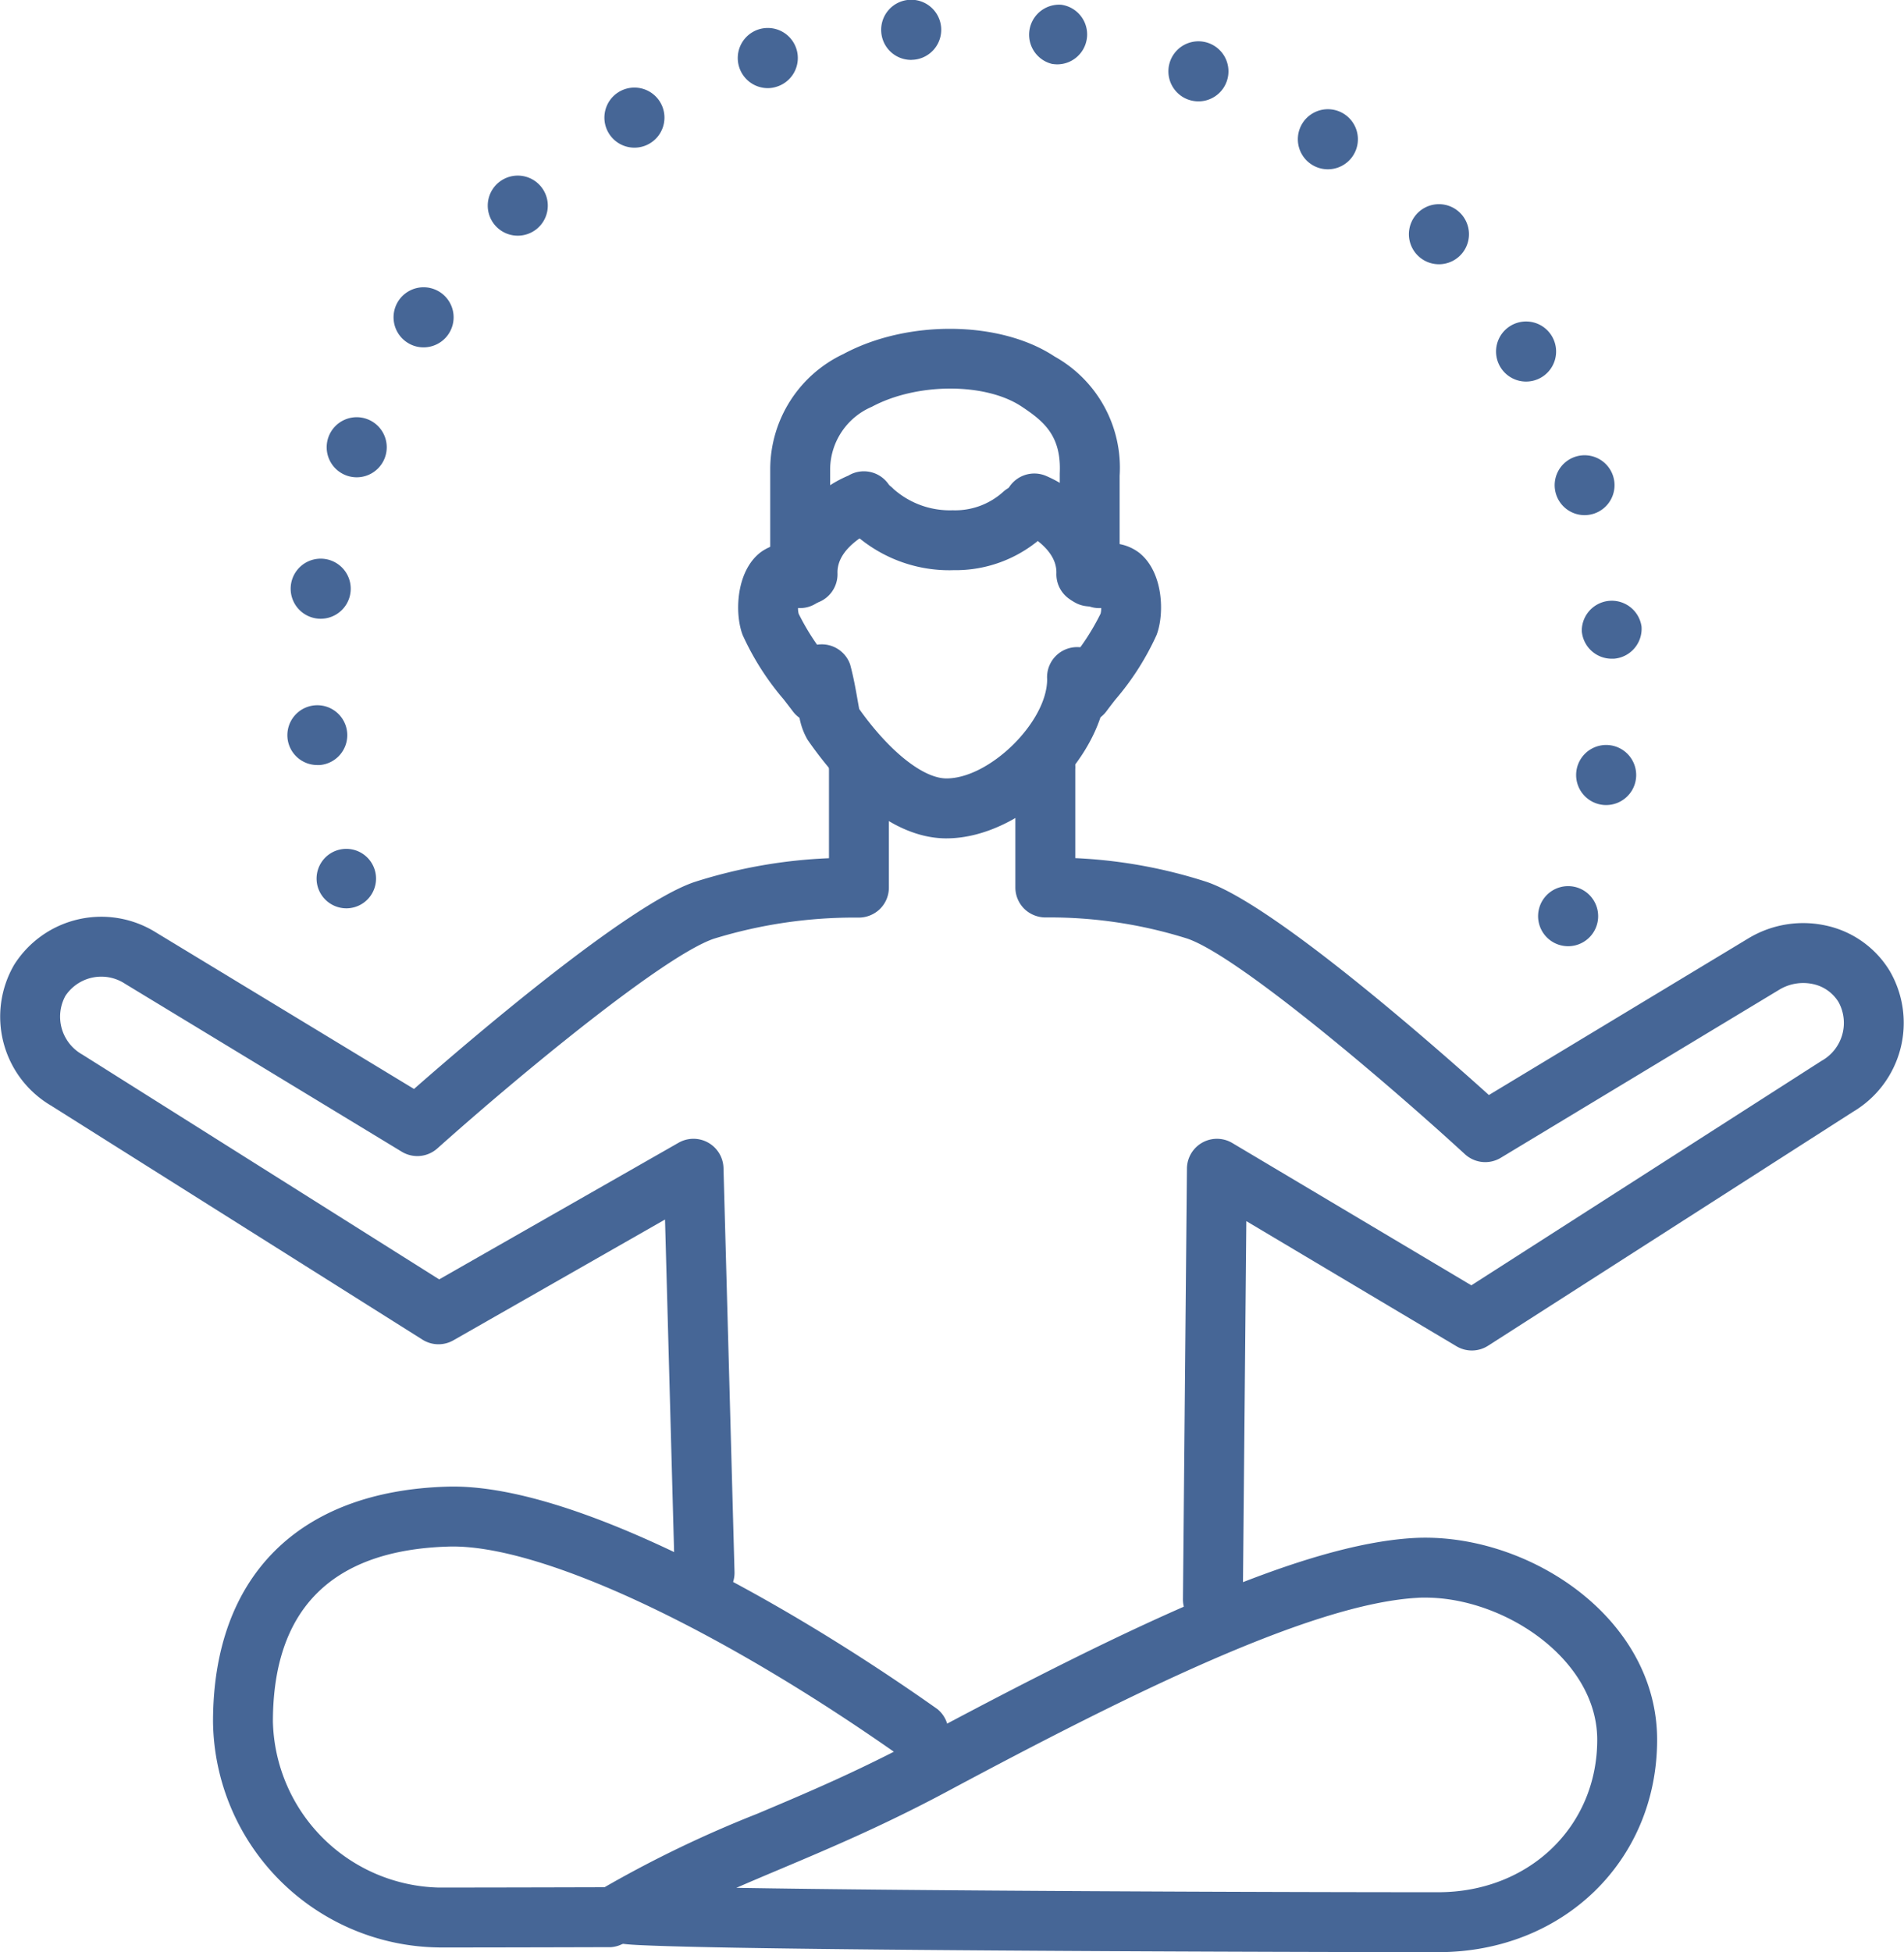
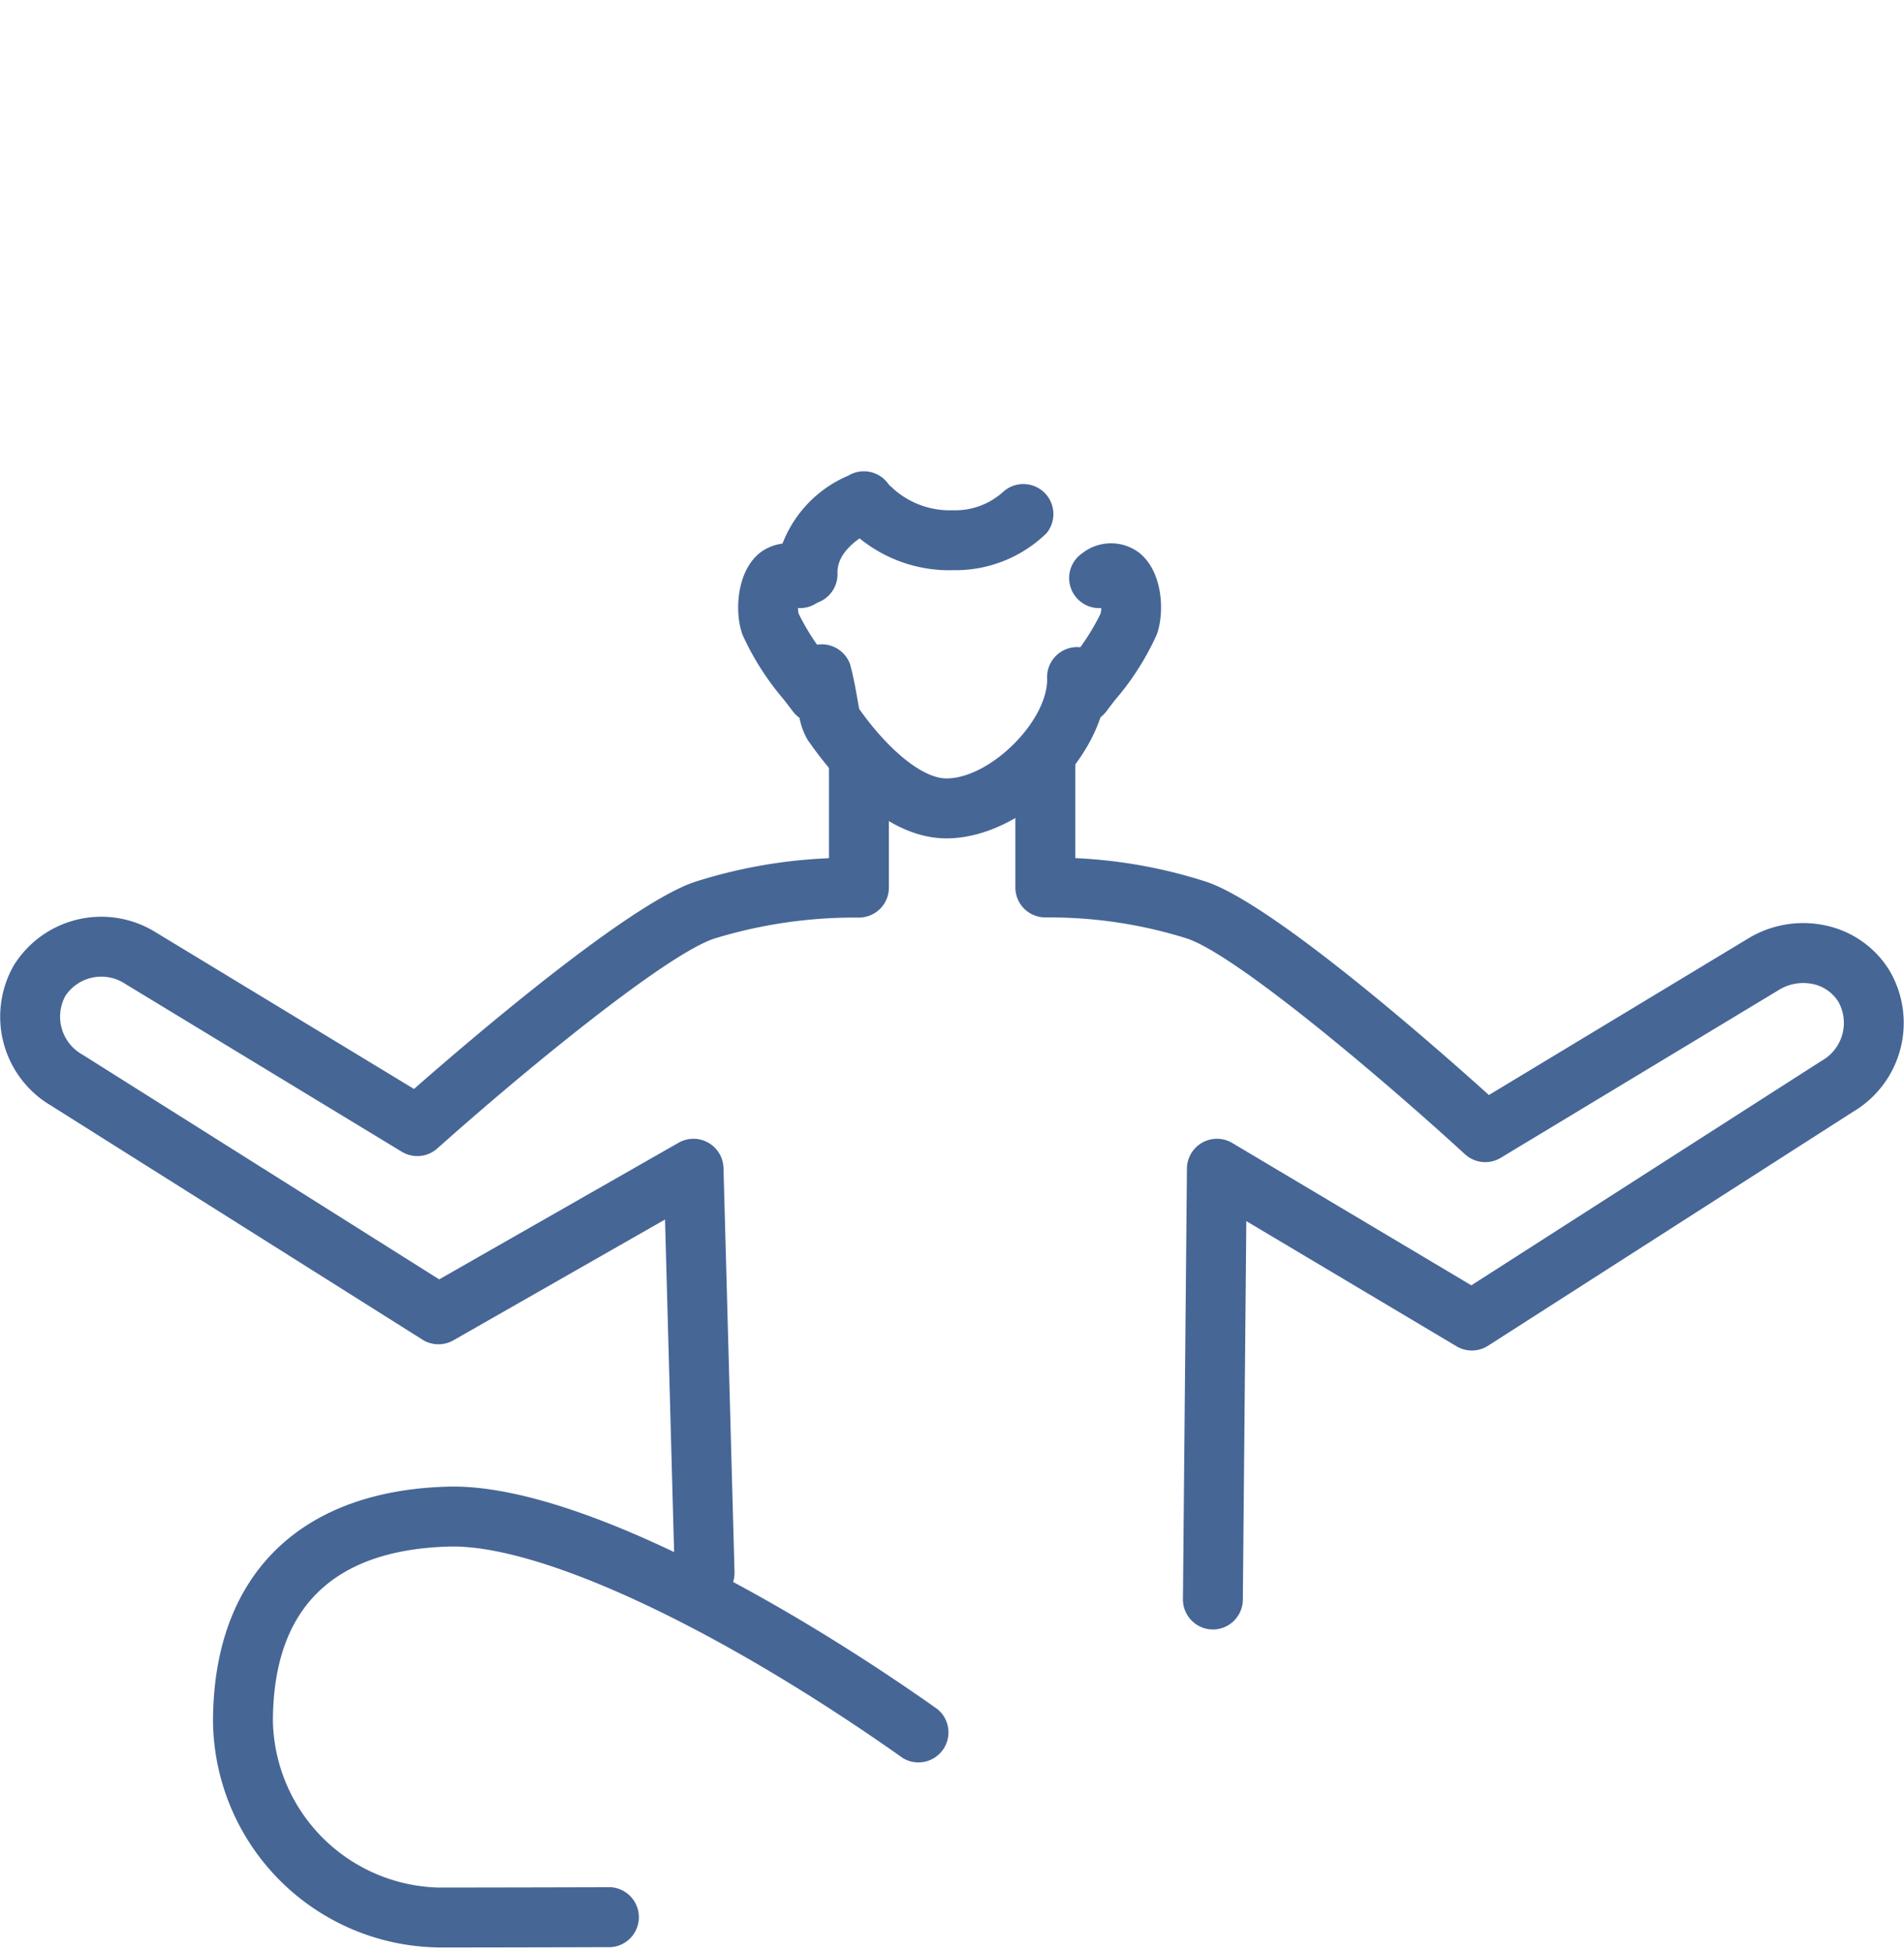
<svg xmlns="http://www.w3.org/2000/svg" width="114.131" height="116.971" viewBox="0 0 114.131 116.971">
  <defs>
    <clipPath id="clip-path">
      <rect id="Rectangle_3521" data-name="Rectangle 3521" width="114.131" height="116.971" fill="#466696" />
    </clipPath>
  </defs>
  <g id="Group_804" data-name="Group 804" clip-path="url(#clip-path)">
-     <path id="Path_53263" data-name="Path 53263" d="M139.506,255.773c-2.391,0-14.616-.018-26.477-.1-6.609-.045-11.866-.1-15.624-.167-2.2-.039-3.913-.082-5.081-.127-2.14-.083-3.214-.126-3.587-1.475a1.821,1.821,0,0,1,.817-2.034,69.5,69.5,0,0,1,9.122-4.386c2.968-1.251,6.034-2.545,9.695-4.5,12.976-6.942,22.988-11.644,29.668-12.026q.342-.019.688-.019c6.575,0,13.9,4.973,13.9,12.109,0,7.254-5.642,12.725-13.123,12.725m-42.068-3.855c10.81.186,31.985.264,42.068.264,5.434,0,9.533-3.927,9.533-9.134,0-4.8-5.543-8.519-10.311-8.519-.162,0-.324,0-.483.014-6.379.364-17.314,5.794-28.179,11.607-3.806,2.036-7.093,3.422-9.993,4.645-.91.383-1.785.752-2.635,1.123" transform="translate(-53.295 -138.802)" fill="#466696" />
    <path id="Path_53264" data-name="Path 53264" d="M45.528,250.875a13.7,13.7,0,0,1-13.522-13.523c0-8.692,5.116-13.827,14.036-14.086,7.457-.234,20.068,6.743,29.389,13.331a1.8,1.8,0,0,1-2.073,2.932c-11.118-7.858-21.8-12.825-27.212-12.674-7,.2-10.55,3.735-10.55,10.5a10.192,10.192,0,0,0,9.932,9.932c1.369,0,5.275-.006,10.323-.02h.006a1.8,1.8,0,0,1,.005,3.591c-5.054.015-8.963.02-10.334.02" transform="translate(-19.237 -134.187)" fill="#466696" />
    <path id="Path_53265" data-name="Path 53265" d="M128.19,108.215c-3.7,0-6.8-3.7-8.328-5.91a4.105,4.105,0,0,1-.54-1.767c-.095-.541-.213-1.214-.373-1.8a1.8,1.8,0,0,1,3.462-.952c.205.749.34,1.516.448,2.132.031.175.069.394.1.547,1.808,2.544,3.838,4.158,5.233,4.158h0c2.593-.007,6.031-3.394,6.031-5.942a1.8,1.8,0,1,1,3.591,0c0,4.532-5.031,9.521-9.612,9.533Z" transform="translate(-71.454 -57.98)" fill="#466696" />
    <path id="Path_53266" data-name="Path 53266" d="M133.014,77.329a8.522,8.522,0,0,1-6.312-2.575,1.8,1.8,0,0,1,2.768-2.288,5.088,5.088,0,0,0,3.544,1.272,4.29,4.29,0,0,0,3.045-1.123,1.8,1.8,0,0,1,2.575,2.5,7.82,7.82,0,0,1-5.62,2.211" transform="translate(-75.905 -43.163)" fill="#466696" />
-     <path id="Path_53267" data-name="Path 53267" d="M134.889,66.015a1.8,1.8,0,0,1-1.8-1.8V58.144c0-.028,0-.057,0-.085.108-2.25-.926-3.12-2.291-4.023-2.169-1.437-6.277-1.429-8.972.018a4.107,4.107,0,0,0-2.5,3.7v4.895a1.8,1.8,0,1,1-3.591,0V57.749a7.644,7.644,0,0,1,4.391-6.859c3.848-2.067,9.407-2,12.654.152a7.628,7.628,0,0,1,3.9,7.143V64.22a1.8,1.8,0,0,1-1.8,1.8" transform="translate(-69.565 -29.68)" fill="#466696" />
    <path id="Path_53268" data-name="Path 53268" d="M115.616,92.38a1.791,1.791,0,0,1-1.439-.72c-.171-.228-.359-.47-.554-.722a16.19,16.19,0,0,1-2.452-3.849c-.49-1.285-.4-3.779,1.037-4.925a2.794,2.794,0,0,1,3.42.028,1.8,1.8,0,0,1-1.137,3.281,1.274,1.274,0,0,0,.039.346,14.226,14.226,0,0,0,1.929,2.916c.21.27.412.529.594.773a1.8,1.8,0,0,1-1.436,2.871" transform="translate(-66.655 -49.041)" fill="#466696" />
    <path id="Path_53269" data-name="Path 53269" d="M159.924,92.38a1.8,1.8,0,0,1-1.436-2.871c.182-.244.383-.5.594-.773a14.159,14.159,0,0,0,1.931-2.925,1.208,1.208,0,0,0,.036-.337,1.8,1.8,0,0,1-1.138-3.281,2.794,2.794,0,0,1,3.42-.028c1.44,1.146,1.528,3.64,1.038,4.925a16.2,16.2,0,0,1-2.452,3.849c-.2.252-.384.494-.554.722a1.794,1.794,0,0,1-1.439.72" transform="translate(-95.041 -49.041)" fill="#466696" />
-     <path id="Path_53270" data-name="Path 53270" d="M155.728,78.864a2.284,2.284,0,0,1-.513-.06A1.8,1.8,0,0,1,153.828,77c.041-1.233-1.2-2.117-2.252-2.642a1.8,1.8,0,0,1,1.6-3.212,7.261,7.261,0,0,1,4.031,4.294,1.79,1.79,0,0,1,.5,1.021,2.091,2.091,0,0,1-.636,1.9,1.979,1.979,0,0,1-1.344.511" transform="translate(-90.505 -42.644)" fill="#466696" />
    <path id="Path_53271" data-name="Path 53271" d="M118.054,78.865a1.981,1.981,0,0,1-1.346-.512,2.09,2.09,0,0,1-.634-1.9,1.788,1.788,0,0,1,.5-1.016,7.259,7.259,0,0,1,4.03-4.294,1.8,1.8,0,1,1,1.6,3.212c-1.05.525-2.293,1.409-2.252,2.642a1.8,1.8,0,0,1-1.386,1.809,2.283,2.283,0,0,1-.513.06" transform="translate(-69.75 -42.645)" fill="#466696" />
    <path id="Path_53272" data-name="Path 53272" d="M42.237,162.791a1.8,1.8,0,0,1-1.794-1.746l-.58-21.222-12.689,7.24a1.8,1.8,0,0,1-1.847-.04L3.052,132.993a6.183,6.183,0,0,1-2.2-8.438,6.179,6.179,0,0,1,8.51-1.925L24.817,132c3.264-2.865,12.787-11.034,16.811-12.4a30.483,30.483,0,0,1,8.063-1.426v-5.311a1.8,1.8,0,1,1,3.591,0v7.074a1.8,1.8,0,0,1-.545,1.288,1.823,1.823,0,0,1-1.3.507,28.627,28.627,0,0,0-8.649,1.267c-2.977,1.015-11.542,8.071-16.573,12.565a1.8,1.8,0,0,1-2.127.2L7.5,125.7a2.588,2.588,0,0,0-3.579.721,2.6,2.6,0,0,0,1.017,3.519l21.388,13.47,14.357-8.191a1.8,1.8,0,0,1,2.685,1.51l.661,24.218a1.8,1.8,0,0,1-1.745,1.844h-.05" transform="translate(0 -66.751)" fill="#466696" />
    <path id="Path_53273" data-name="Path 53273" d="M164.389,164.387h-.017a1.8,1.8,0,0,1-1.778-1.812l.239-25.814a1.8,1.8,0,0,1,2.713-1.526l14.335,8.531,20.962-13.431.035-.022a2.6,2.6,0,0,0,1.014-3.52,2.37,2.37,0,0,0-1.54-1.08,2.773,2.773,0,0,0-2.042.358l-16.668,10.056a1.8,1.8,0,0,1-2.14-.213c-5.066-4.641-13.68-11.912-16.649-12.924a27.445,27.445,0,0,0-8.459-1.267,1.828,1.828,0,0,1-1.3-.506,1.8,1.8,0,0,1-.545-1.288v-7.074a1.8,1.8,0,1,1,3.591,0v5.314a29.948,29.948,0,0,1,7.875,1.423c4.036,1.375,13.64,9.819,16.919,12.771L196.449,123a6.35,6.35,0,0,1,4.669-.795,5.929,5.929,0,0,1,3.842,2.723,6.189,6.189,0,0,1-2.2,8.441l-21.879,14.019a1.8,1.8,0,0,1-1.888.031l-12.6-7.5-.209,22.69a1.8,1.8,0,0,1-1.8,1.779" transform="translate(-91.685 -66.751)" fill="#466696" />
-     <path id="Path_53274" data-name="Path 53274" d="M119.292,56.572a1.8,1.8,0,1,1,.658.124,1.818,1.818,0,0,1-.658-.124m-74.28-3.387v0a1.782,1.782,0,1,1,1.708,1.241,1.791,1.791,0,0,1-1.708-1.241m76.949-4.967a1.8,1.8,0,1,1,.271.02,1.547,1.547,0,0,1-.271-.02m-78.777-4.01a1.795,1.795,0,1,1,1.943,1.632c-.052,0-.1,0-.16,0a1.792,1.792,0,0,1-1.784-1.636m77.584-6.387v0a1.8,1.8,0,0,1,3.583-.267v0a1.8,1.8,0,0,1-1.66,1.919c-.044,0-.088,0-.132,0a1.8,1.8,0,0,1-1.791-1.664m-75.832-.746a1.8,1.8,0,1,1,.243.016,1.657,1.657,0,0,1-.243-.016m74.287-7.457a1.794,1.794,0,1,1,2.243,1.185,1.853,1.853,0,0,1-.527.08,1.792,1.792,0,0,1-1.716-1.265M46.7,28.484a1.8,1.8,0,1,1,2.314-1.041v0A1.8,1.8,0,0,1,46.7,28.484m69.173-6.515a1.8,1.8,0,1,1,1.556.894,1.8,1.8,0,0,1-1.556-.894M50.347,20.513a1.8,1.8,0,1,1,.993.3,1.776,1.776,0,0,1-.993-.3m60.543-5.25h0a1.8,1.8,0,1,1,1.312.571,1.8,1.8,0,0,1-1.312-.571m-55.206-1.7a1.8,1.8,0,1,1,1.3.559,1.793,1.793,0,0,1-1.3-.559m48.858-3.726a1.8,1.8,0,1,1,1.005.307,1.8,1.8,0,0,1-1.005-.307M62.432,7.966a1.8,1.8,0,1,1,1.548.882,1.8,1.8,0,0,1-1.548-.882m34.71-2.011h0a1.8,1.8,0,1,1,.651.12,1.874,1.874,0,0,1-.651-.12M70.26,4.024a1.8,1.8,0,1,1,2.254,1.169v0a1.71,1.71,0,0,1-.543.088A1.8,1.8,0,0,1,70.26,4.024m18.8-.184v0A1.8,1.8,0,0,1,89.569.285v0a1.794,1.794,0,0,1-.251,3.571,1.889,1.889,0,0,1-.256-.02m-10.285-1.9a1.8,1.8,0,1,1,1.931,1.644c-.048,0-.1.008-.144.008a1.792,1.792,0,0,1-1.787-1.652" transform="translate(-25.951 0)" fill="#466696" />
  </g>
</svg>